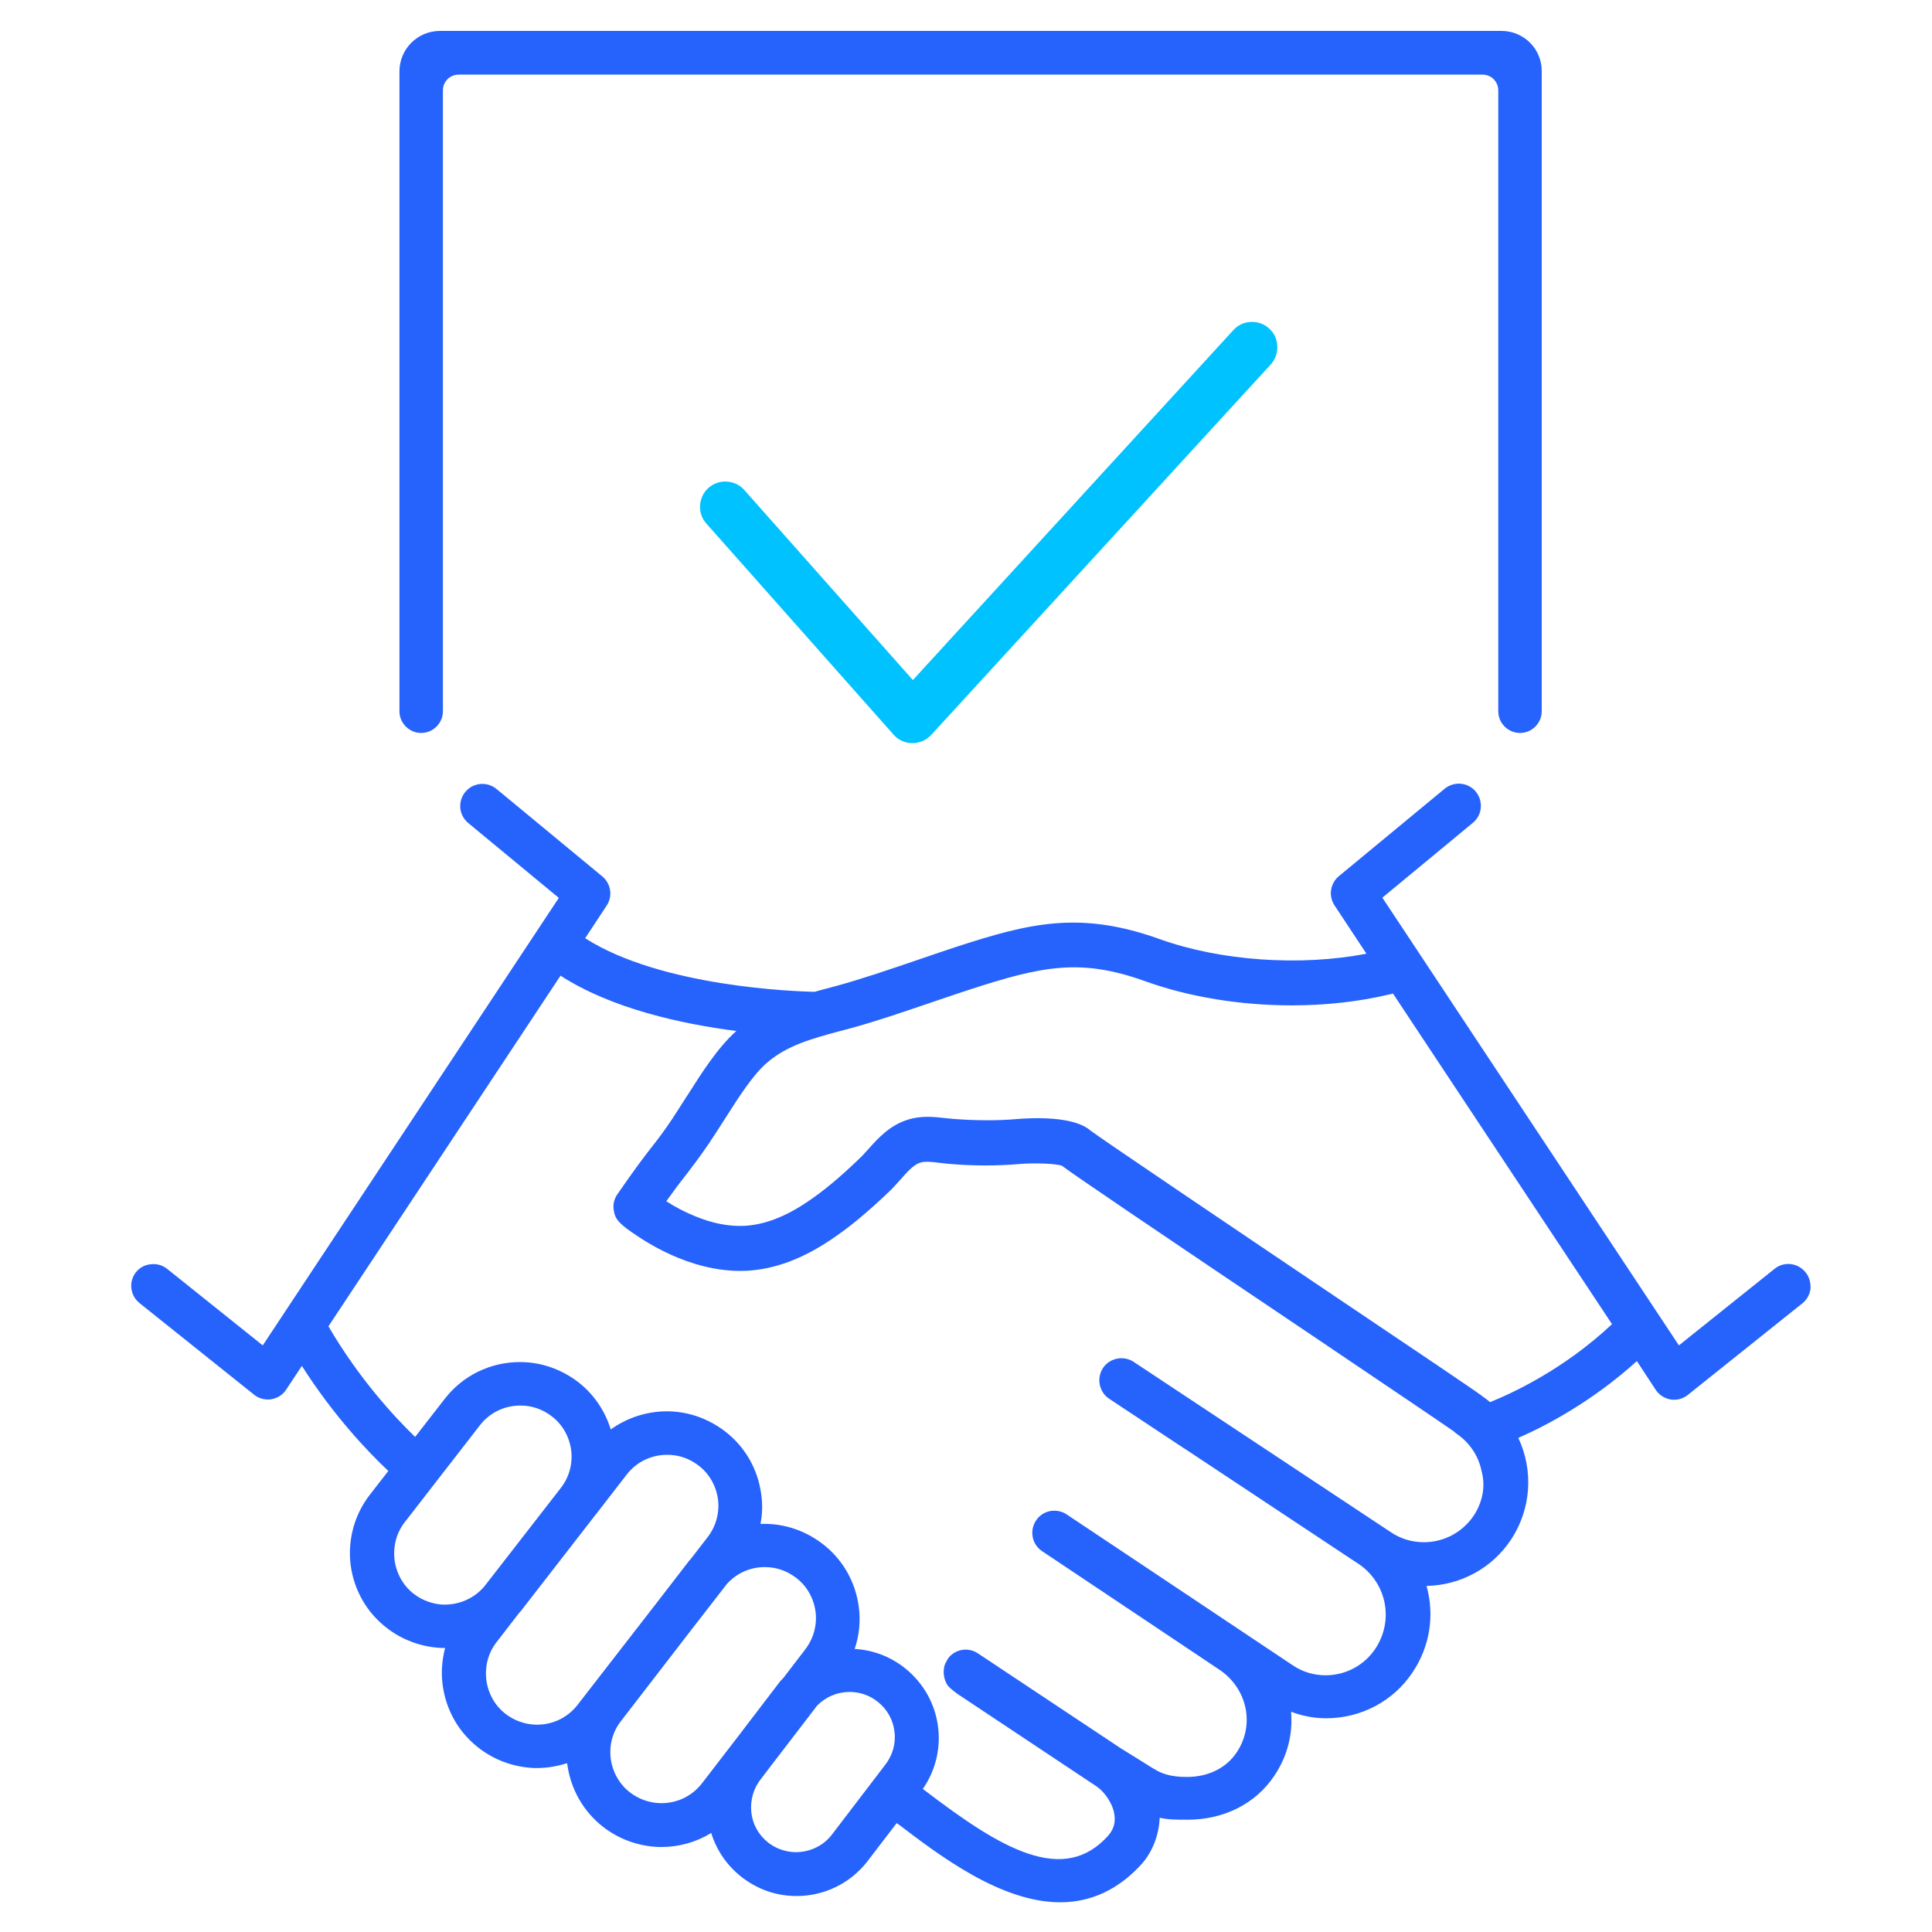
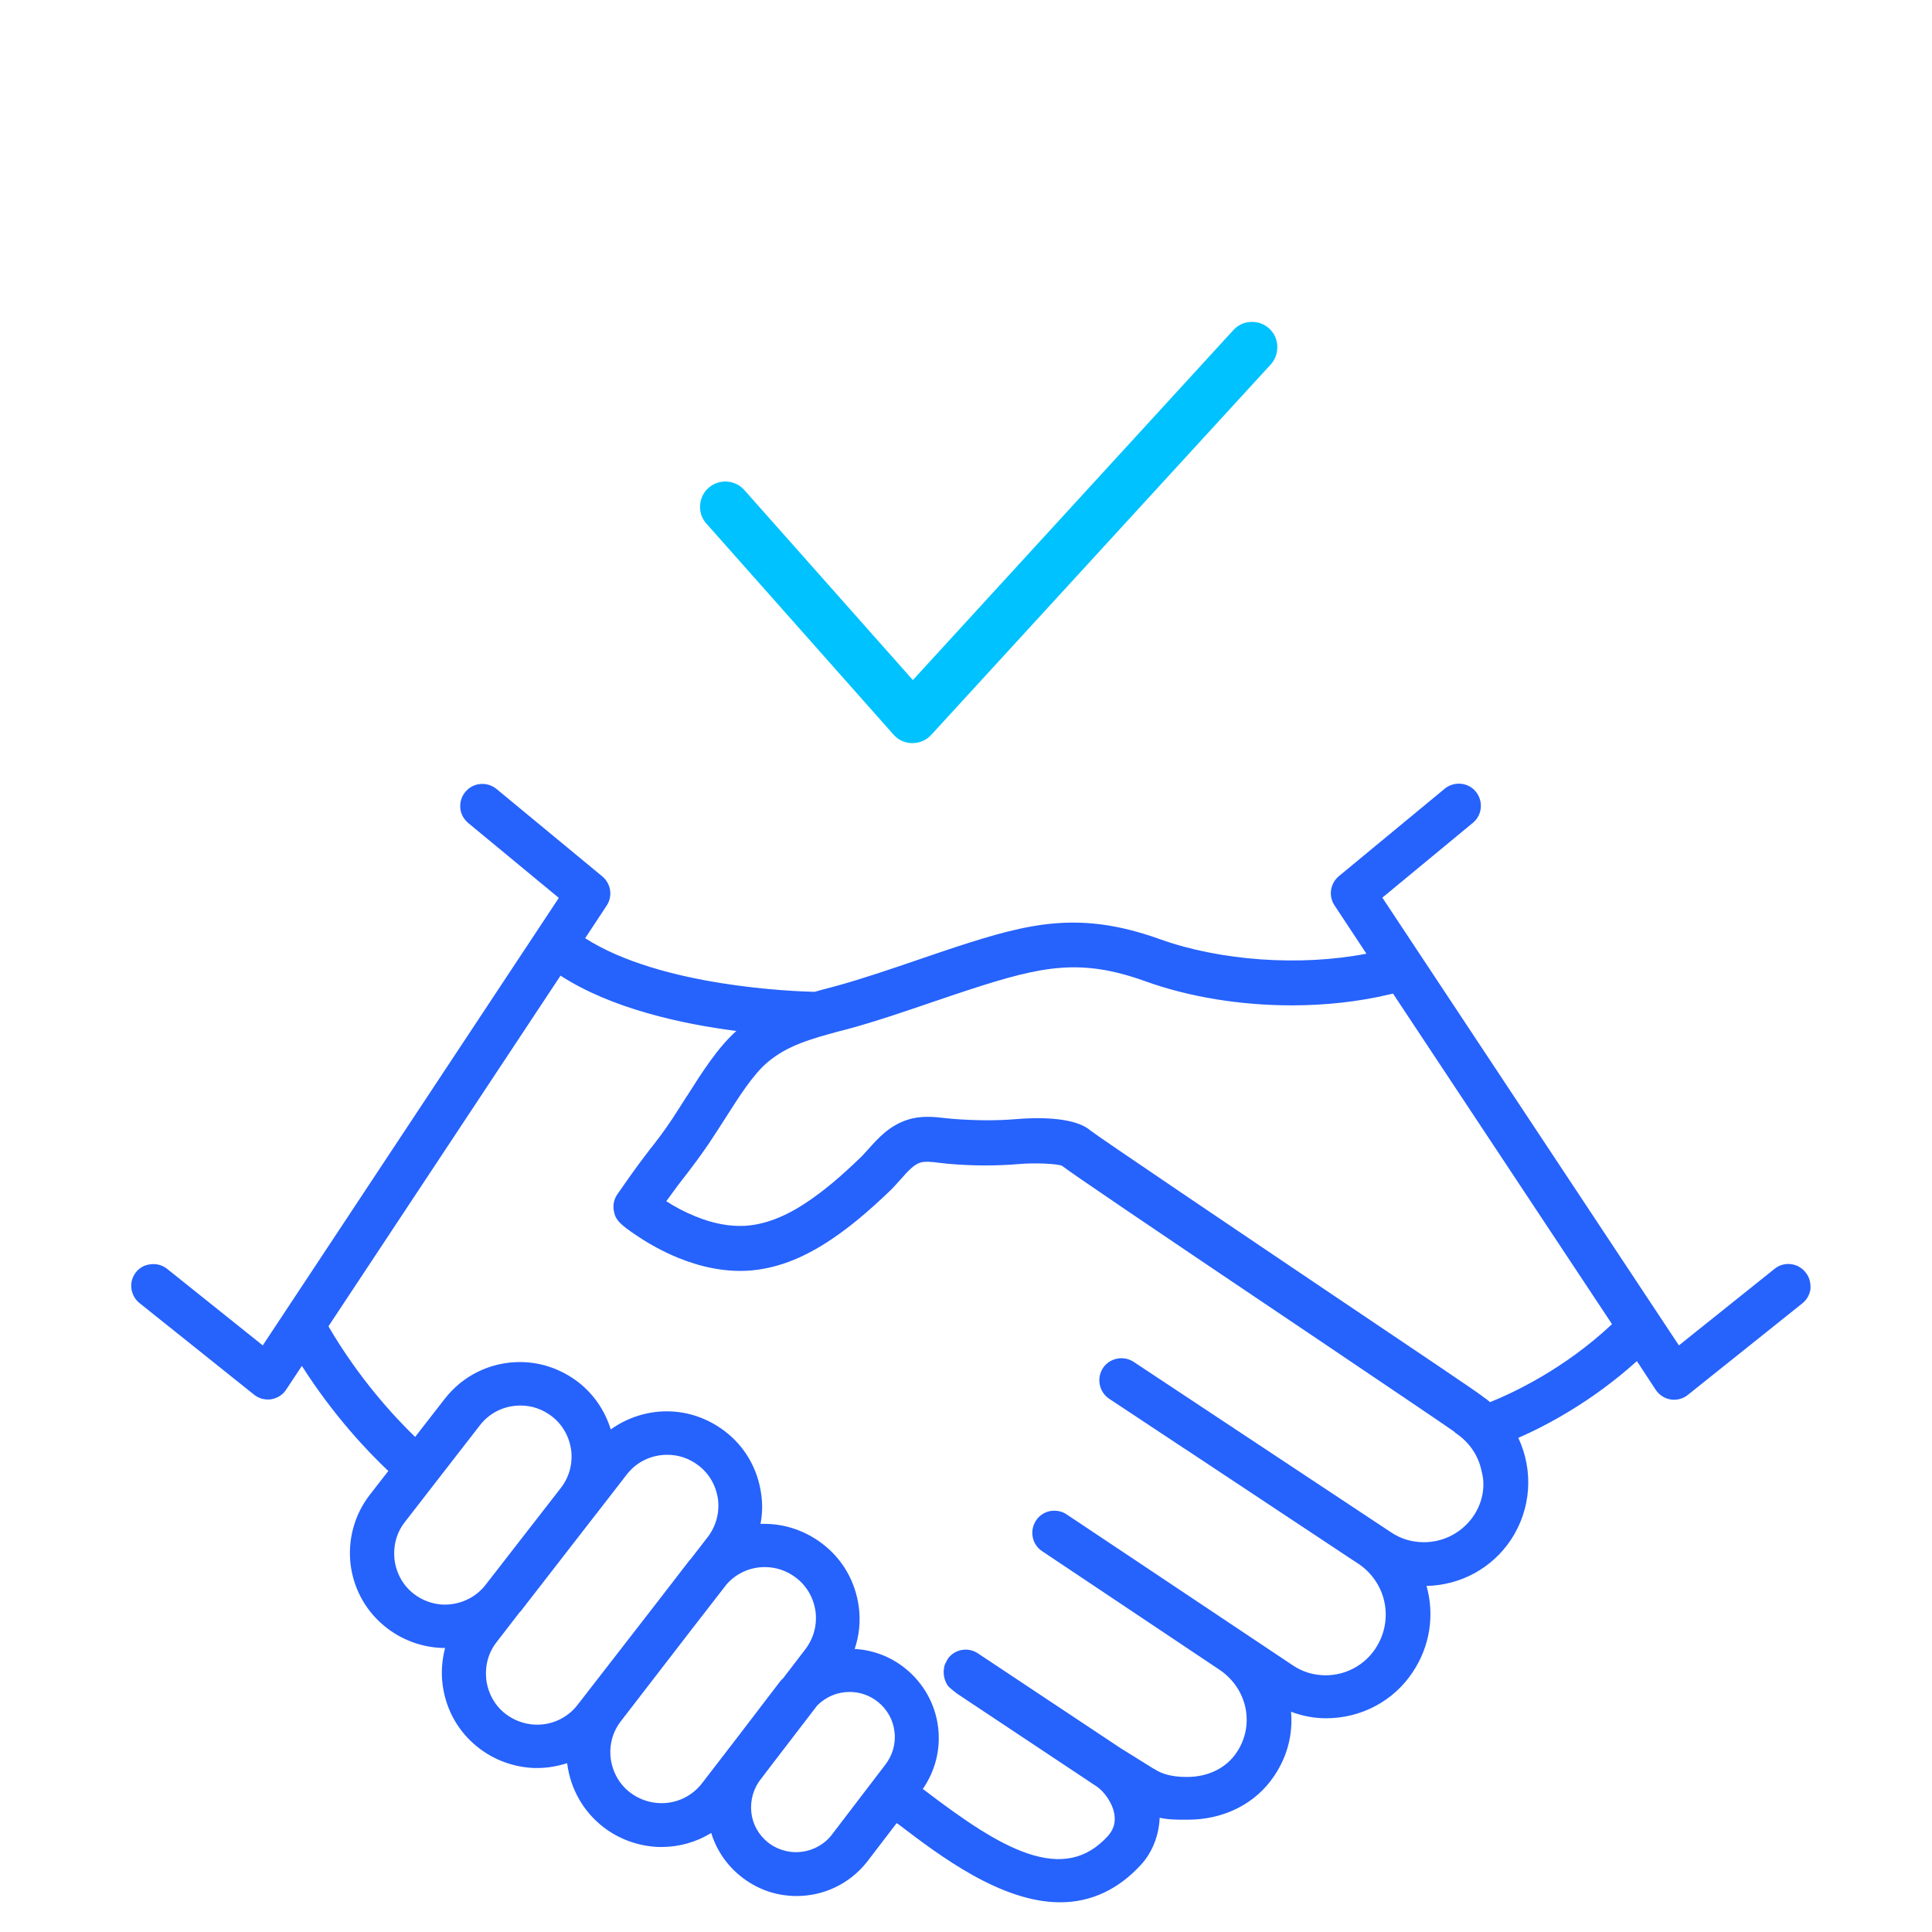
<svg xmlns="http://www.w3.org/2000/svg" version="1.1" id="Layer_1" x="0px" y="0px" viewBox="0 0 80 80" style="enable-background:new 0 0 80 80;" xml:space="preserve">
  <style type="text/css">
	.st0{fill:#2662FC;}
	.st1{fill:#00C2FF;}
</style>
  <g>
    <g>
      <path class="st0" d="M74.76,52.68L74.76,52.68c-0.31-0.39-0.89-0.46-1.28-0.14l-3.96,3.17L57.24,37.17l3.75-3.1    c0.39-0.32,0.44-0.9,0.12-1.29c-0.32-0.39-0.9-0.44-1.29-0.12l-4.38,3.62c-0.36,0.3-0.44,0.82-0.18,1.21l1.32,2    c-2.73,0.53-6.04,0.3-8.55-0.6c-3.31-1.19-5.4-0.67-8.44,0.32c-0.49,0.16-1.01,0.34-1.51,0.51c-1.2,0.41-2.43,0.83-3.5,1.12    l-0.34,0.09c-0.18,0.05-0.35,0.09-0.51,0.14c-0.79-0.02-6.34-0.2-9.5-2.22l0.89-1.35c0.26-0.39,0.18-0.91-0.18-1.21l-4.38-3.62    c-0.39-0.32-0.97-0.27-1.29,0.12c-0.16,0.19-0.23,0.43-0.21,0.67c0.02,0.24,0.14,0.46,0.33,0.62l3.75,3.1L10.88,55.71l-3.96-3.17    c-0.19-0.15-0.43-0.22-0.67-0.19C6,52.37,5.78,52.49,5.63,52.68c-0.15,0.19-0.22,0.43-0.19,0.67c0.03,0.24,0.15,0.46,0.34,0.61    l4.74,3.79c0.16,0.13,0.36,0.2,0.57,0.2c0.05,0,0.1,0,0.14-0.01c0.25-0.04,0.48-0.18,0.62-0.4l0.65-0.98    c1.32,2.07,2.74,3.56,3.58,4.35l-0.77,0.99c-0.64,0.83-0.92,1.87-0.79,2.91c0.14,1.04,0.67,1.97,1.51,2.61    c0.61,0.47,1.35,0.75,2.12,0.81c0.09,0.01,0.19,0.01,0.28,0.01c-0.13,0.5-0.17,1.02-0.1,1.54c0.14,1.04,0.67,1.97,1.51,2.61    c0.61,0.47,1.35,0.75,2.12,0.81c0.09,0.01,0.19,0.01,0.28,0.01c0.42,0,0.83-0.07,1.24-0.2c0,0.01,0,0.03,0.01,0.04    c0.14,1.04,0.67,1.97,1.5,2.61c0.61,0.47,1.35,0.75,2.12,0.81c0.1,0.01,0.19,0.01,0.28,0.01c0.73,0,1.44-0.2,2.06-0.58    c0.22,0.71,0.64,1.33,1.23,1.8c0.59,0.47,1.29,0.75,2.04,0.8c0.09,0.01,0.18,0.01,0.27,0.01c1.13,0,2.19-0.51,2.9-1.4l1.24-1.62    c0.03,0.02,0.06,0.05,0.1,0.07l0,0c1.68,1.28,4.22,3.21,6.67,3.21c0,0,0,0,0,0c1.28,0,2.41-0.53,3.36-1.57    c0.46-0.51,0.73-1.21,0.76-1.93c0.36,0.08,0.72,0.08,1.07,0.08l0.09,0c1.5,0,2.81-0.66,3.58-1.81c0.54-0.8,0.78-1.71,0.7-2.66    c0.48,0.18,0.97,0.27,1.45,0.27c1.45,0,2.79-0.71,3.58-1.9c0.72-1.07,0.92-2.36,0.58-3.58c1.42-0.03,2.72-0.74,3.5-1.92    c0.83-1.26,0.94-2.85,0.3-4.21c1.12-0.49,3.04-1.49,4.91-3.18l0.78,1.19c0.14,0.21,0.37,0.36,0.62,0.4    c0.05,0.01,0.09,0.01,0.14,0.01c0.21,0,0.41-0.07,0.57-0.2l4.74-3.79c0.19-0.15,0.31-0.37,0.34-0.61    C74.98,53.11,74.92,52.87,74.76,52.68z M61.03,62.75c-0.46,0.69-1.23,1.11-2.07,1.11c-0.49,0-0.96-0.14-1.36-0.41l-10.66-7.06    c-0.2-0.13-0.45-0.18-0.69-0.13c-0.24,0.05-0.45,0.19-0.58,0.39c-0.13,0.2-0.18,0.45-0.13,0.69c0.05,0.24,0.19,0.45,0.39,0.58    l3.11,2.06c0.01,0,0.01,0.01,0.02,0.01l6.91,4.58l0.32,0.21c1.14,0.8,1.43,2.33,0.66,3.49c-0.46,0.69-1.23,1.1-2.06,1.1    c-0.49,0-0.96-0.14-1.37-0.42l-6.59-4.4l-2.76-1.84c-0.2-0.14-0.45-0.18-0.69-0.14c-0.24,0.05-0.45,0.19-0.58,0.39    c-0.28,0.42-0.17,0.99,0.25,1.27l0.27,0.18c0.01,0.01,0.02,0.01,0.03,0.02l2.35,1.57l4.74,3.17c1.12,0.79,1.42,2.27,0.67,3.39    c-0.43,0.65-1.18,1.02-2.06,1.02h-0.01c-0.59,0-1.02-0.11-1.36-0.34l-0.01,0c-0.45-0.28-1.31-0.82-1.35-0.84l-5.93-3.94    c-0.39-0.26-0.91-0.18-1.21,0.18l0,0.01c-0.02,0.02-0.04,0.04-0.05,0.07c-0.03,0.05-0.06,0.11-0.09,0.17    c-0.02,0.04-0.03,0.08-0.04,0.12l0,0.01c0,0.01-0.01,0.03-0.01,0.04l0,0.02c0,0.02,0,0.04-0.01,0.05c0,0,0,0.01,0,0.01    c-0.02,0.22,0.03,0.45,0.16,0.65c0.05,0.07,0.18,0.18,0.39,0.34l5.79,3.85c0.32,0.22,0.67,0.71,0.73,1.19    c0.04,0.33-0.05,0.6-0.27,0.85c-0.88,0.97-1.95,1.2-3.35,0.72c-1.24-0.43-2.58-1.34-4.22-2.59c-0.03-0.03-0.07-0.05-0.1-0.07    c0.51-0.74,0.74-1.62,0.64-2.52c-0.11-0.98-0.6-1.86-1.37-2.48c-0.6-0.48-1.33-0.76-2.09-0.8c0.19-0.56,0.25-1.16,0.17-1.75    c-0.14-1.04-0.67-1.97-1.51-2.61c-0.7-0.53-1.53-0.82-2.4-0.82c-0.05,0-0.11,0-0.16,0c0.08-0.4,0.09-0.82,0.03-1.23    c-0.14-1.04-0.67-1.97-1.51-2.61c-0.7-0.53-1.53-0.82-2.4-0.82c-0.84,0-1.65,0.27-2.32,0.75c-0.24-0.78-0.71-1.47-1.36-1.97    c-0.7-0.53-1.53-0.82-2.4-0.82c-1.23,0-2.37,0.56-3.12,1.53l-1.22,1.57c-0.87-0.84-2.33-2.42-3.59-4.58l9.61-14.52    c2.12,1.37,5.02,2,7.28,2.29c-0.77,0.69-1.42,1.71-2.04,2.69l-0.01,0.01c-0.2,0.32-0.41,0.64-0.61,0.95    c-0.34,0.51-0.58,0.82-0.86,1.18l-0.01,0.01c-0.34,0.44-0.72,0.94-1.4,1.93c-0.14,0.2-0.19,0.45-0.14,0.69    c0.06,0.34,0.21,0.53,1,1.05c0.51,0.34,1.07,0.64,1.65,0.88c0.98,0.4,1.93,0.58,2.84,0.54c1.16-0.06,2.32-0.49,3.53-1.31    c0.76-0.51,1.5-1.13,2.4-1.99c0.16-0.15,0.3-0.32,0.44-0.47l0.01-0.01c0.28-0.32,0.55-0.62,0.82-0.7    c0.19-0.06,0.49-0.03,0.79,0.01l0,0c0.11,0.01,0.24,0.03,0.36,0.04c1.02,0.09,2.01,0.09,2.94,0.01c0.67-0.06,1.57-0.01,1.77,0.07    c0.46,0.35,3.39,2.34,10.11,6.86l0.15,0.1c2.89,1.95,5.62,3.79,5.97,4.04c0.01,0.01,0.03,0.02,0.03,0.03    c0.02,0.02,0.04,0.03,0.06,0.05c0.55,0.37,0.93,0.92,1.06,1.57C61.52,61.54,61.39,62.2,61.03,62.75L61.03,62.75z M16.76,63.03    l3.11-4.01c0.4-0.52,1.01-0.82,1.68-0.82c0.47,0,0.91,0.15,1.29,0.44c0.45,0.34,0.73,0.84,0.81,1.4c0.07,0.55-0.07,1.1-0.41,1.55    l-3.16,4.07c-0.43,0.53-1.1,0.82-1.79,0.78c-0.41-0.03-0.81-0.18-1.14-0.43c-0.45-0.34-0.73-0.84-0.81-1.4    C16.27,64.03,16.41,63.48,16.76,63.03z M20.56,68l0.95-1.23c0,0,0.01-0.01,0.01-0.01c0.01-0.01,0.02-0.03,0.04-0.04l3.11-4.01    l0.01-0.01c0,0,0,0,0,0l1.27-1.64c0.4-0.52,1.01-0.82,1.68-0.82c0.47,0,0.91,0.15,1.29,0.44c0.45,0.34,0.73,0.84,0.81,1.4    c0.07,0.56-0.08,1.11-0.42,1.56l-0.65,0.84c-0.01,0.01-0.02,0.03-0.03,0.04c-0.02,0.03-0.05,0.06-0.08,0.09l-1.35,1.75l-3.28,4.23    c-0.44,0.57-1.12,0.87-1.83,0.82l0,0c-0.41-0.03-0.81-0.18-1.14-0.43c-0.45-0.34-0.73-0.84-0.81-1.4    C20.07,69,20.21,68.45,20.56,68z M25.71,71.27l2.93-3.8l1.45-1.87c0.41-0.46,0.97-0.71,1.58-0.71c0.47,0,0.91,0.15,1.29,0.44    c0.45,0.34,0.73,0.84,0.81,1.4c0.07,0.56-0.08,1.11-0.42,1.56l-0.92,1.2c-0.01,0.01-0.02,0.03-0.04,0.04    c-0.03,0.03-0.07,0.07-0.1,0.11l-1.78,2.33l-1.44,1.87c-0.44,0.57-1.12,0.87-1.83,0.82l0,0c-0.41-0.03-0.81-0.18-1.14-0.43    c-0.45-0.34-0.73-0.84-0.81-1.4C25.22,72.27,25.36,71.72,25.71,71.27z M31.52,73.65l0.41-0.54l1.91-2.49    c0.36-0.36,0.83-0.56,1.34-0.56c0.43,0,0.83,0.14,1.17,0.41c0.39,0.31,0.64,0.76,0.69,1.25c0.06,0.5-0.09,0.99-0.41,1.39    l-2.2,2.88c-0.38,0.48-0.98,0.74-1.6,0.7c-0.38-0.03-0.74-0.17-1.03-0.4c-0.39-0.31-0.64-0.76-0.69-1.25    C31.06,74.54,31.2,74.04,31.52,73.65z M61.35,57.79c-0.26-0.2-2.53-1.73-6.22-4.21c-3.83-2.58-9.61-6.48-9.98-6.77    c-0.69-0.6-2.38-0.53-3.07-0.47c-0.83,0.07-1.72,0.06-2.63-0.01c-0.1-0.01-0.2-0.02-0.3-0.03c-0.45-0.05-1-0.12-1.58,0.07    c-0.74,0.24-1.21,0.76-1.62,1.22c-0.12,0.13-0.24,0.27-0.36,0.38c-0.82,0.79-1.48,1.34-2.15,1.79c-0.93,0.63-1.78,0.95-2.61,1    c-0.64,0.03-1.33-0.1-2.05-0.4c-0.42-0.17-0.82-0.38-1.19-0.62c0.35-0.49,0.6-0.82,0.83-1.11l0.01-0.01    c0.28-0.37,0.55-0.72,0.93-1.28c0.21-0.32,0.43-0.65,0.65-1c0.58-0.91,1.17-1.85,1.78-2.36c0.83-0.7,1.8-0.96,2.93-1.27l0.35-0.09    c1.12-0.3,2.38-0.73,3.61-1.15l0,0c0.55-0.19,1.04-0.35,1.49-0.5c2.99-0.97,4.58-1.3,7.25-0.34c1.83,0.66,3.96,1,6.07,1    c1.39,0,2.76-0.15,4.03-0.45c0.03-0.01,0.06-0.01,0.09-0.02c0.02,0,0.05-0.01,0.07-0.02l9.07,13.69    c-1.99,1.87-4.11,2.85-5.05,3.23c-0.1-0.09-0.2-0.16-0.3-0.23C61.37,57.81,61.36,57.8,61.35,57.79z" />
-       <path class="st0" d="M62.17,1.28H18.22c-0.93,0-1.68,0.75-1.68,1.68v26.49c0,0.5,0.41,0.9,0.9,0.9c0.5,0,0.9-0.41,0.9-0.9V3.74    c0-0.36,0.29-0.65,0.65-0.65h42.4c0.36,0,0.65,0.29,0.65,0.65v25.71c0,0.5,0.41,0.9,0.9,0.9c0.5,0,0.9-0.41,0.9-0.9V2.96    C63.85,2.03,63.1,1.28,62.17,1.28z" />
    </g>
  </g>
  <path class="st1" d="M38.56,30.43c-0.2,0.22-0.48,0.34-0.77,0.34l-0.02,0c-0.3,0-0.58-0.13-0.77-0.35l-7.75-8.74  c-0.19-0.21-0.28-0.48-0.26-0.76c0.02-0.28,0.14-0.54,0.35-0.72c0.43-0.38,1.1-0.34,1.48,0.09l6.98,7.87l13.27-14.49  c0.19-0.21,0.44-0.33,0.73-0.34c0.28-0.01,0.54,0.08,0.75,0.27c0.21,0.19,0.33,0.44,0.34,0.73c0.01,0.28-0.08,0.55-0.27,0.76  L38.56,30.43z" />
</svg>